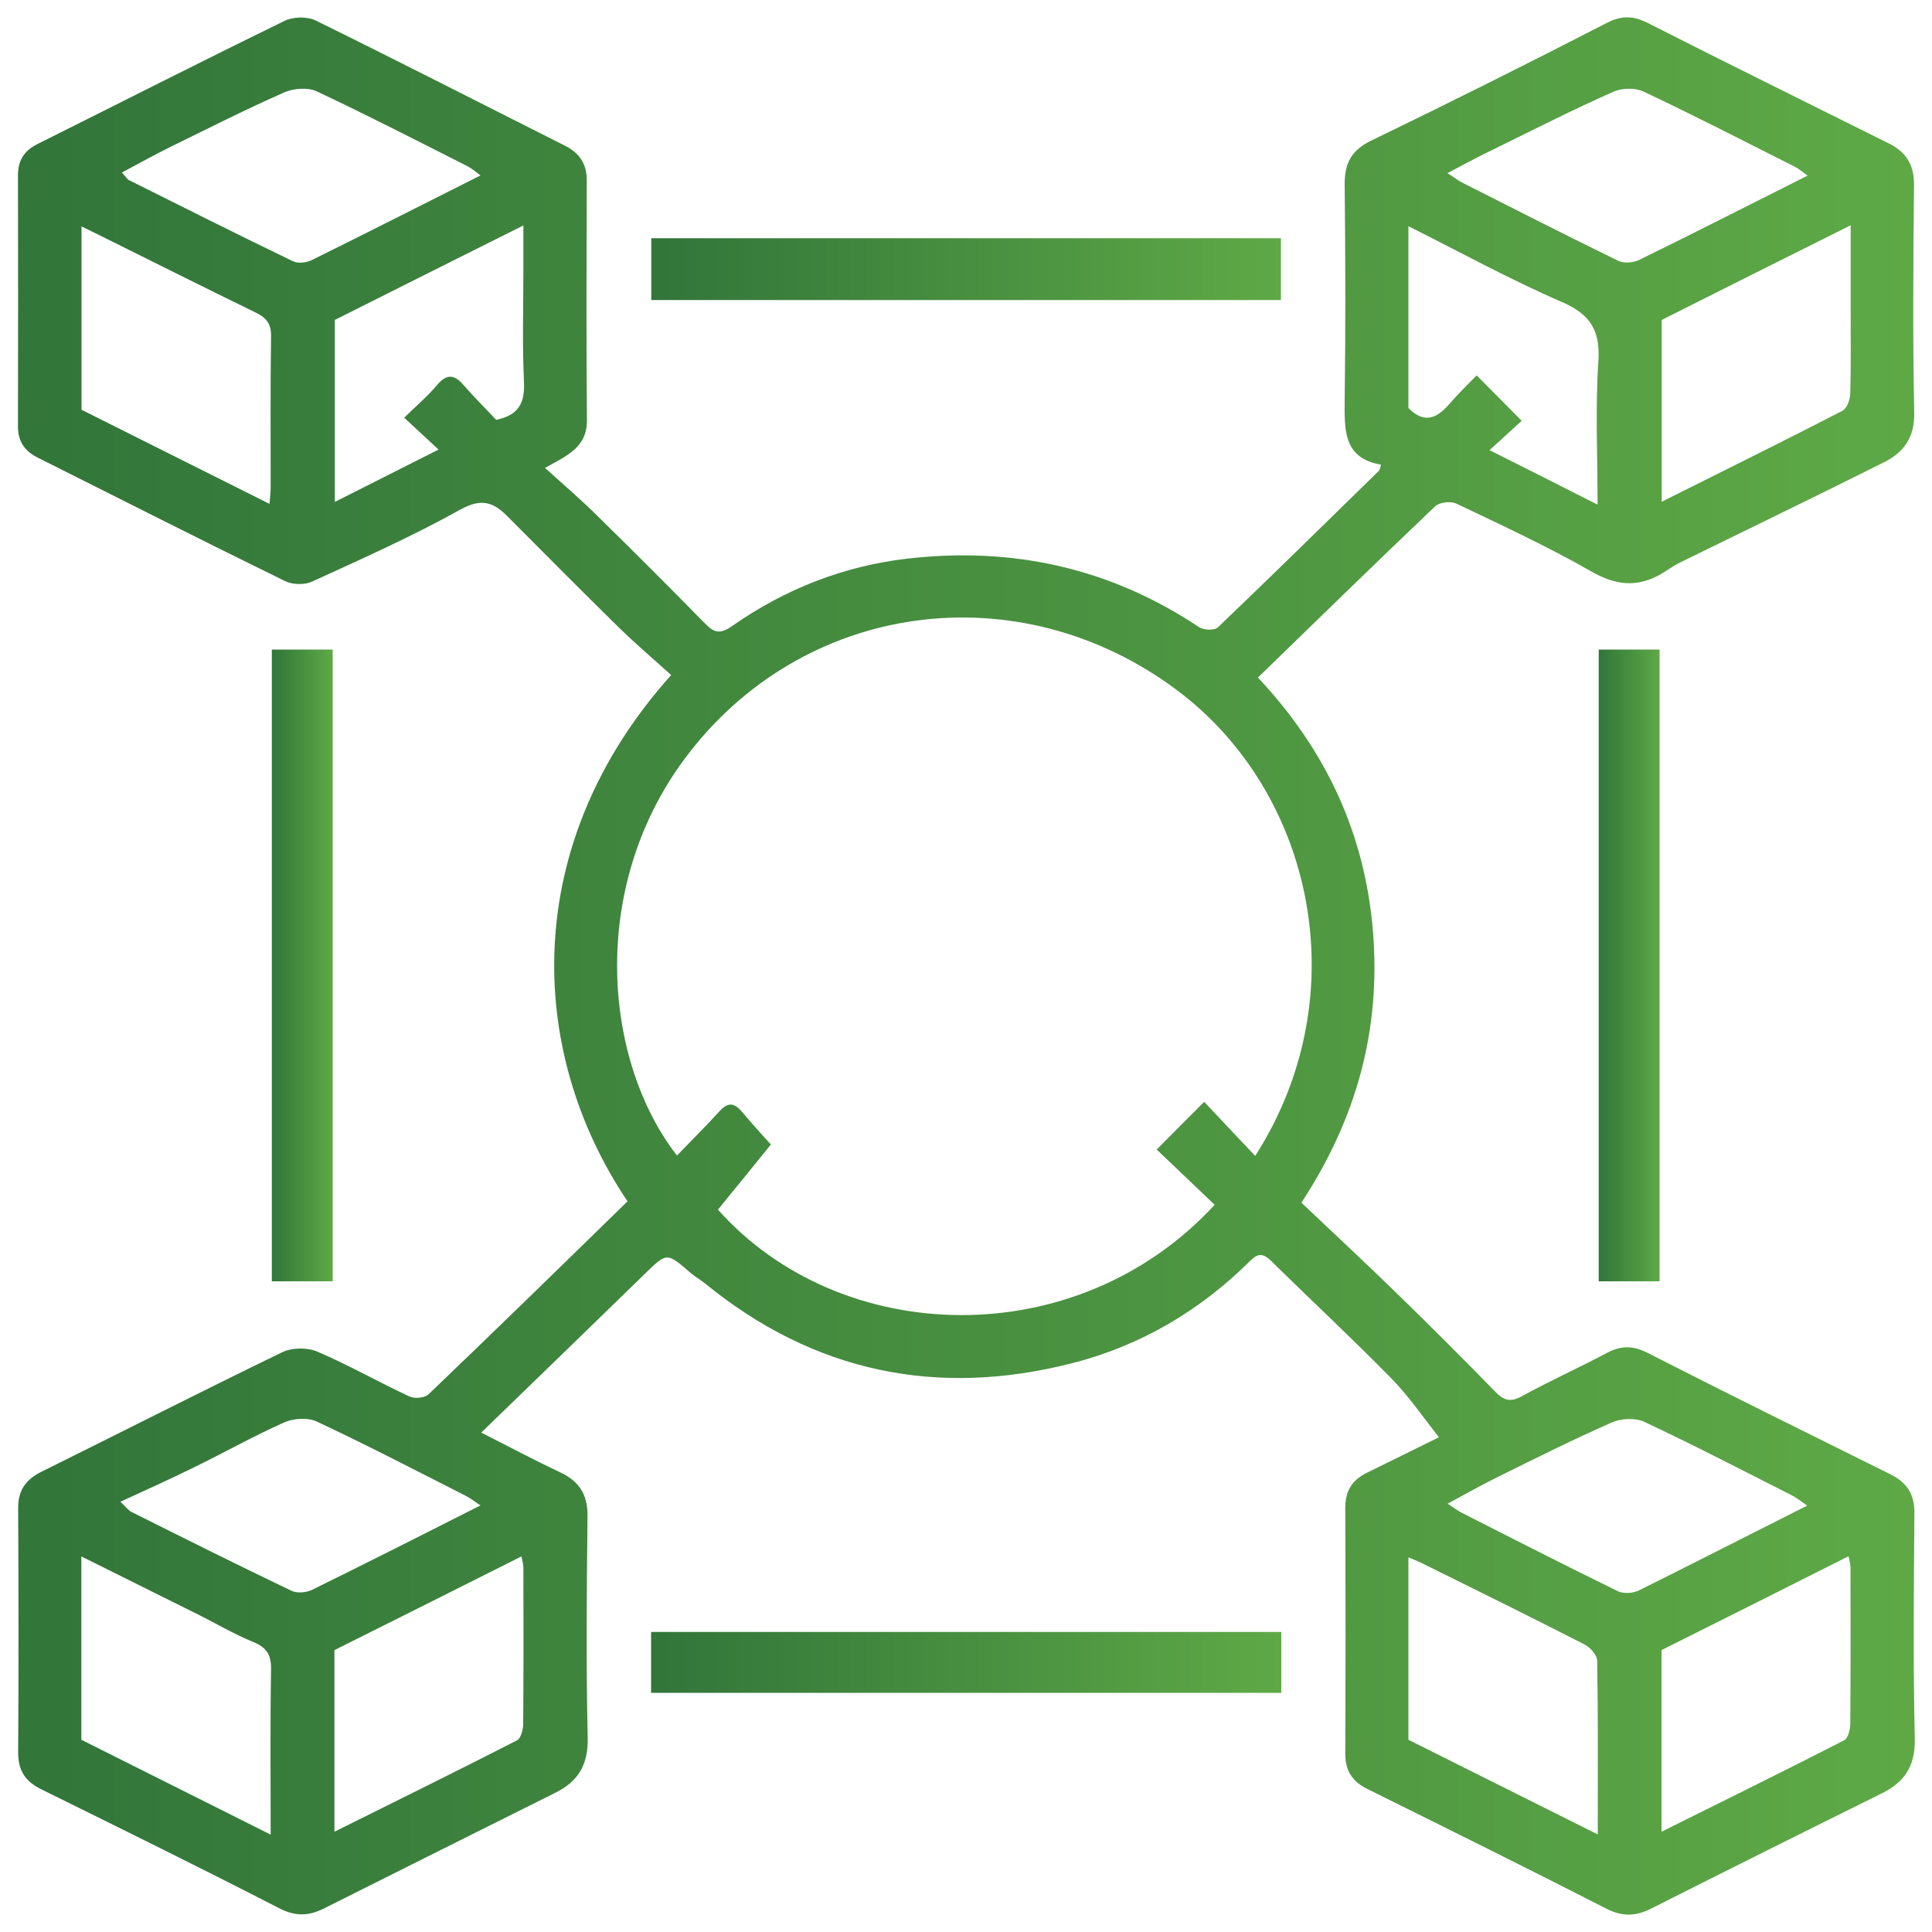
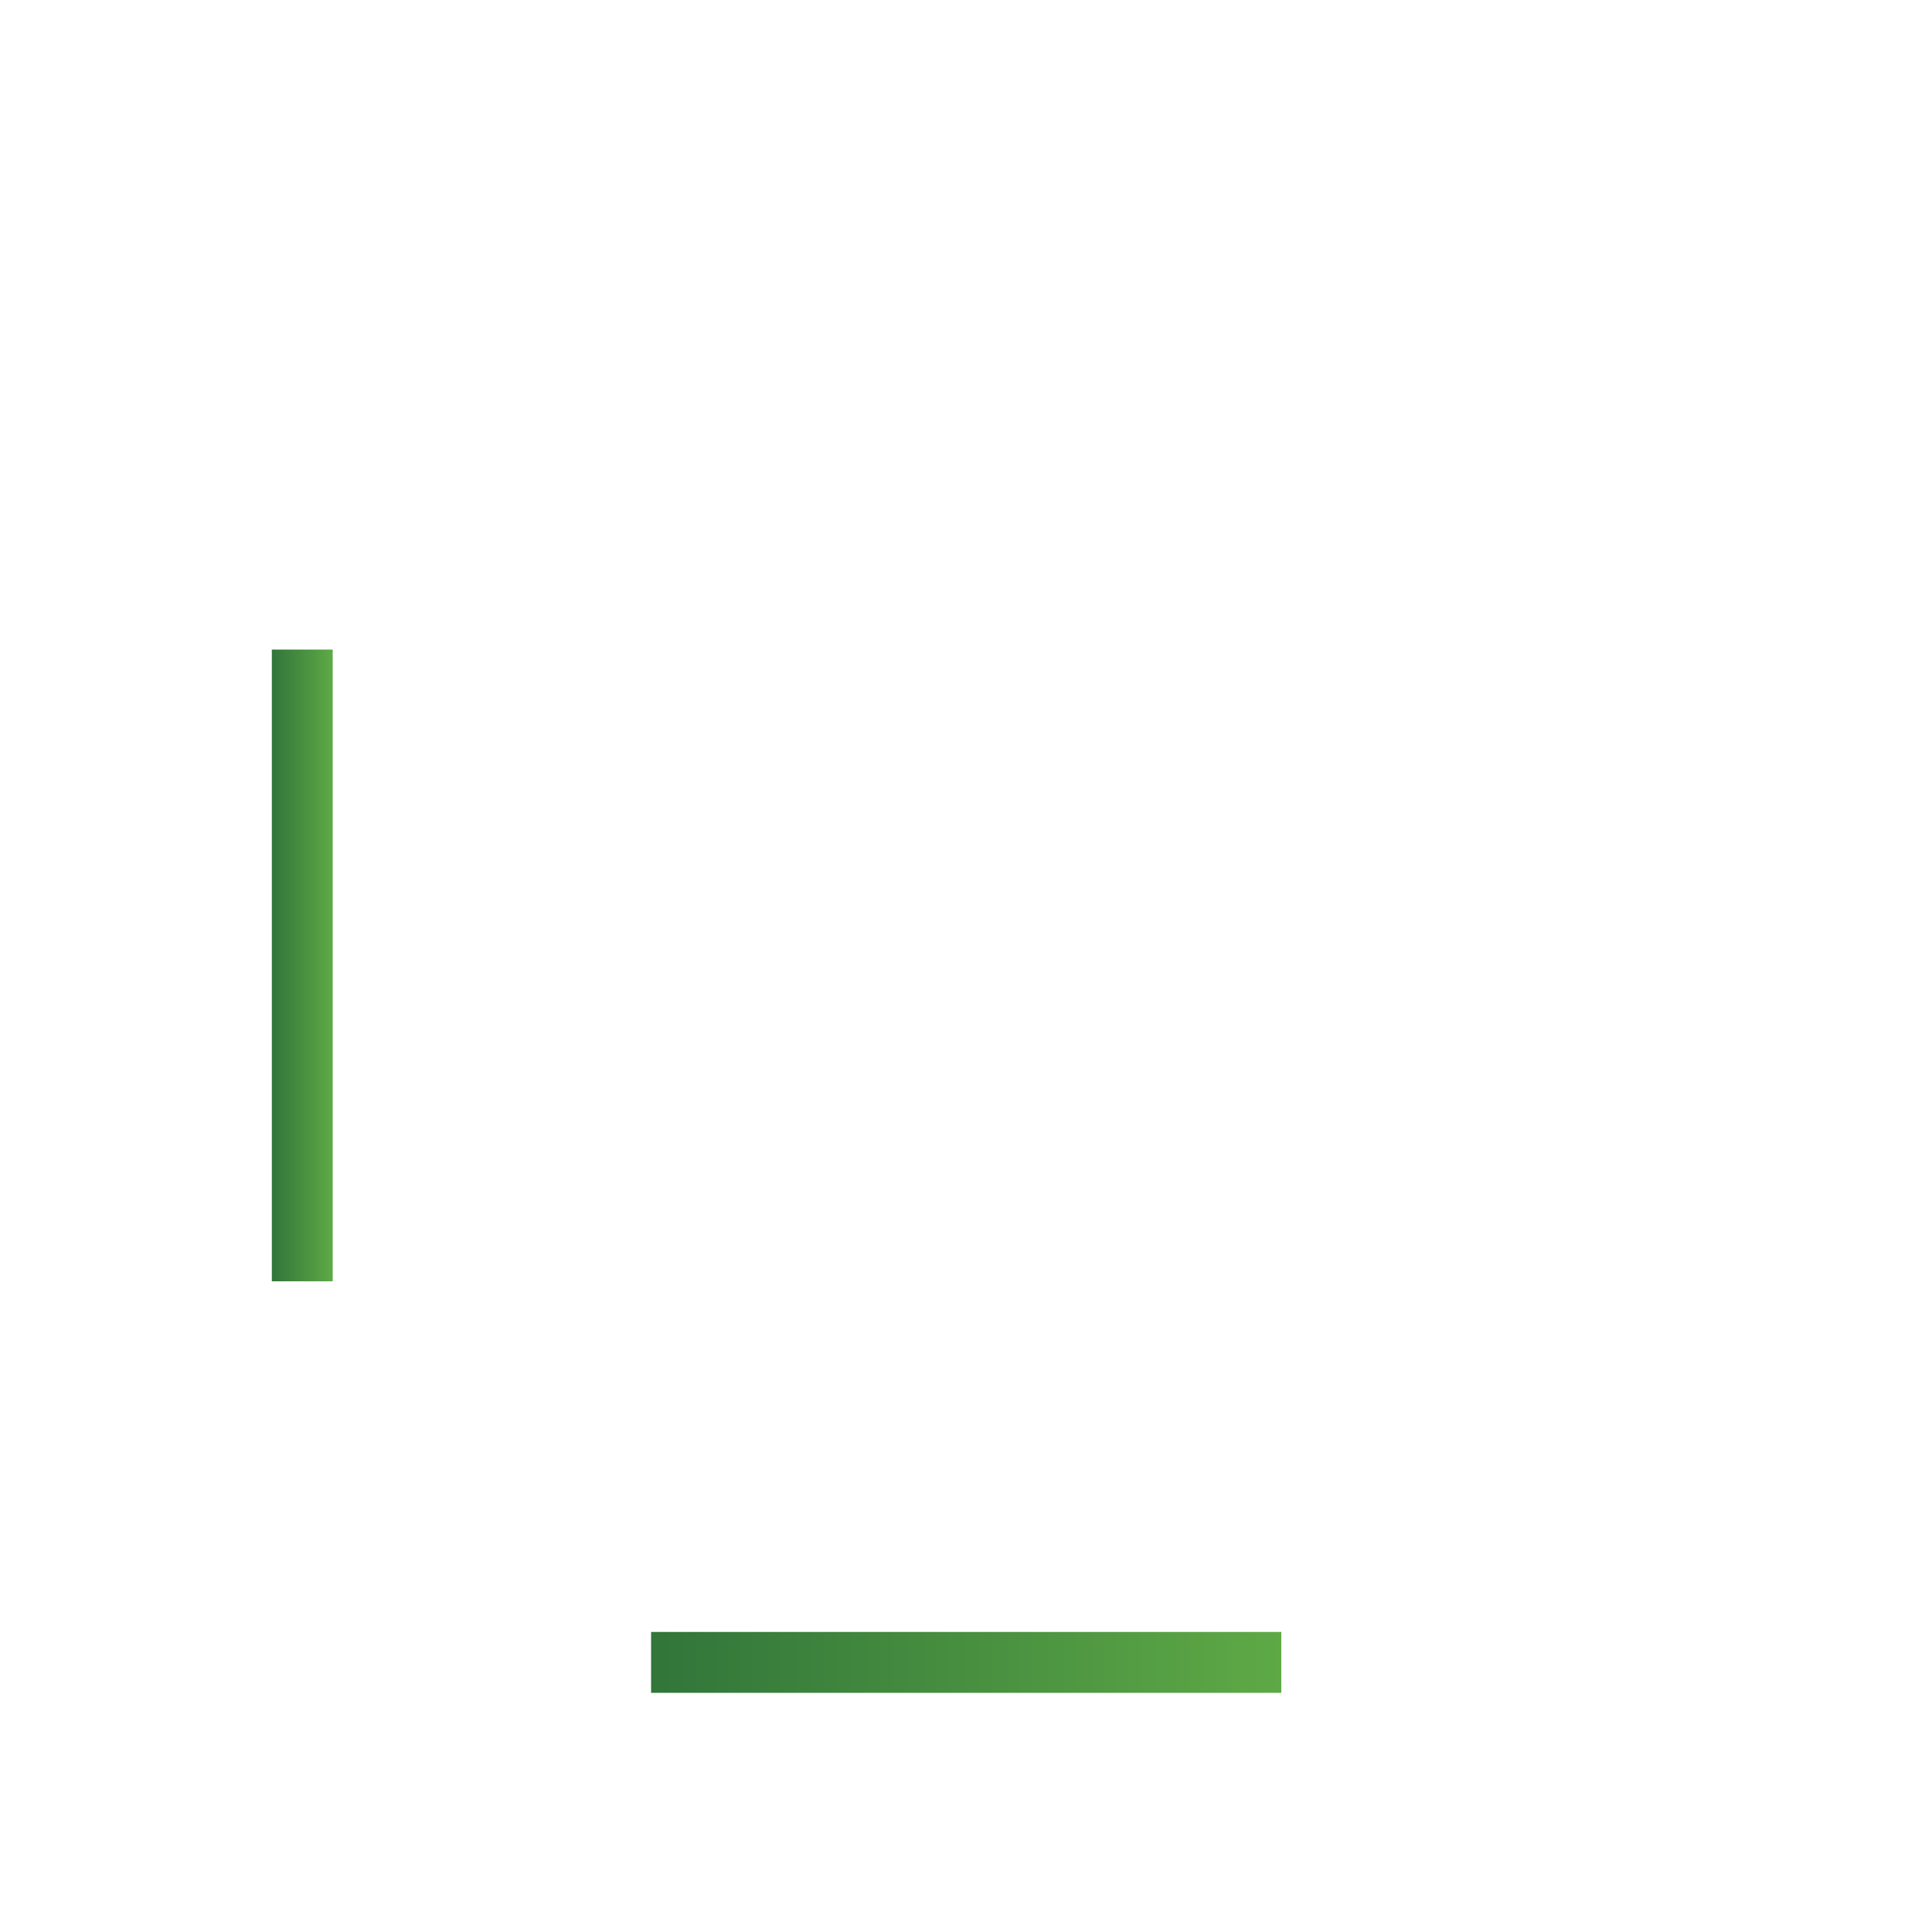
<svg xmlns="http://www.w3.org/2000/svg" version="1.1" id="Layer_1" x="0px" y="0px" viewBox="0 0 100 100" style="enable-background:new 0 0 100 100;" xml:space="preserve">
  <style type="text/css">
	.st0{fill:url(#SVGID_1_);}
	.st1{fill:url(#SVGID_00000178204142153150588530000002746604125747352482_);}
	.st2{fill:url(#SVGID_00000138558650320947319060000016330184962989704887_);}
	.st3{fill:url(#SVGID_00000086682596275555780030000001680022882794239917_);}
	.st4{fill:url(#SVGID_00000083780310484925460590000007670993032102394243_);}
	.st5{fill:url(#SVGID_00000123420961950514150300000012596008991419282358_);}
	.st6{fill:url(#SVGID_00000127010811035738459030000002380267970398275236_);}
	.st7{fill:url(#SVGID_00000173151766489465516920000012354992892355344512_);}
	.st8{fill:url(#SVGID_00000043415651442092277140000000579497178020899225_);}
	.st9{fill:url(#SVGID_00000115496718097579589400000004828388102056668307_);}
	.st10{fill:url(#SVGID_00000132072945584089033710000005744464566206801065_);}
	.st11{fill:url(#SVGID_00000145017897173881402790000000093570168756886930_);}
	.st12{fill:url(#SVGID_00000001666244707724221190000000854721414377456562_);}
	.st13{fill:url(#SVGID_00000097479603522115372410000004028605474797676976_);}
	.st14{fill:url(#SVGID_00000114782157571920449560000016889902237759987093_);}
	.st15{fill:url(#SVGID_00000133521114061412594310000005881367803930580151_);}
	.st16{fill:url(#SVGID_00000133511988132149957370000010718881111538222728_);}
	.st17{fill:url(#SVGID_00000116233557299872889550000017680415234775364026_);}
	.st18{fill:url(#SVGID_00000003091727333843973570000015968013140536740263_);}
	.st19{fill:url(#SVGID_00000056390904294233957760000012063869276749648519_);}
	.st20{fill:url(#SVGID_00000004540522741742521920000000135842206233881762_);}
	.st21{fill:url(#SVGID_00000060014456238512472100000018386138271768220573_);}
	.st22{fill:url(#SVGID_00000094612451895581862550000007277143169094489511_);}
	.st23{fill:url(#SVGID_00000180368347450334641890000003642925616717373881_);}
	.st24{fill:url(#SVGID_00000130616204512510855480000013469263545348480915_);}
	.st25{fill:url(#SVGID_00000077308046063791367560000010876793648341102982_);}
	.st26{fill:url(#SVGID_00000010269047190155388820000016892296299262492302_);}
	.st27{fill:url(#SVGID_00000052816644677433756000000017125049341579653007_);}
	.st28{fill:url(#SVGID_00000094611942525558548950000008300410483040507826_);}
	.st29{fill:url(#SVGID_00000052795920804182551840000008928312199814672827_);}
	.st30{fill:url(#SVGID_00000071553316760869884350000005427011303020986766_);}
	.st31{fill:url(#SVGID_00000168074486479345058890000000727573696070096546_);}
	.st32{fill:url(#SVGID_00000117660137223640372460000008098683983736324751_);}
	.st33{fill:url(#SVGID_00000088115044123426127660000012732909234009028751_);}
</style>
  <g>
    <linearGradient id="SVGID_1_" gradientUnits="userSpaceOnUse" x1="0.918" y1="50" x2="99.082" y2="50">
      <stop offset="0.017" style="stop-color:#32763A" />
      <stop offset="1" style="stop-color:#5EA946" />
    </linearGradient>
-     <path class="st0" d="M32.48,62.18c-5.25-7.81-5.55-18.53,2.26-27.24c-0.92-0.83-1.87-1.64-2.76-2.51c-1.92-1.89-3.82-3.8-5.72-5.71   c-0.75-0.76-1.37-0.93-2.44-0.34c-2.48,1.38-5.08,2.54-7.66,3.72c-0.39,0.18-1.01,0.17-1.4-0.02c-4.29-2.1-8.55-4.26-12.82-6.4   c-0.67-0.34-1.01-0.84-1.01-1.6c0.01-4.34,0.01-8.67,0-13.01c0-0.76,0.32-1.27,1-1.61c4.27-2.13,8.53-4.3,12.82-6.39   c0.44-0.21,1.16-0.22,1.59-0.01c4.31,2.12,8.59,4.31,12.88,6.47c0.77,0.38,1.16,0.95,1.15,1.82c-0.01,4.13-0.03,8.26,0.01,12.39   c0.01,1.44-1.06,1.85-2.17,2.48c0.93,0.84,1.84,1.62,2.7,2.47c1.87,1.84,3.73,3.69,5.57,5.57c0.48,0.49,0.77,0.59,1.42,0.14   c2.71-1.9,5.76-3.1,9.02-3.48c5.44-0.64,10.53,0.46,15.14,3.54c0.24,0.16,0.81,0.18,0.98,0.01c2.8-2.68,5.57-5.4,8.34-8.11   c0.04-0.04,0.04-0.12,0.1-0.31c-1.95-0.33-1.89-1.79-1.88-3.32c0.05-3.72,0.04-7.44,0-11.17c-0.01-1.12,0.35-1.79,1.39-2.29   c4.09-1.98,8.15-4.01,12.19-6.09c0.78-0.4,1.38-0.36,2.13,0.02c4.13,2.1,8.3,4.15,12.45,6.22c0.89,0.44,1.32,1.1,1.31,2.16   c-0.04,3.93-0.07,7.85,0.01,11.78c0.03,1.28-0.55,2.06-1.55,2.56c-3.51,1.76-7.04,3.46-10.56,5.19c-0.35,0.17-0.67,0.41-1.01,0.61   c-1.23,0.7-2.34,0.58-3.59-0.14c-2.26-1.29-4.63-2.39-6.98-3.51c-0.29-0.14-0.88-0.08-1.1,0.13c-3.08,2.93-6.12,5.9-9.18,8.87   c3.52,3.75,5.55,8.08,5.96,13.2c0.4,5.07-0.87,9.65-3.71,13.98c1.69,1.6,3.42,3.21,5.11,4.86c1.66,1.62,3.3,3.26,4.92,4.92   c0.44,0.45,0.78,0.57,1.38,0.24c1.43-0.79,2.93-1.46,4.38-2.23c0.74-0.4,1.35-0.41,2.14-0.01c4.17,2.13,8.37,4.2,12.56,6.28   c0.83,0.41,1.25,1.02,1.24,1.99c-0.03,3.89-0.07,7.79,0.02,11.68c0.03,1.43-0.52,2.26-1.72,2.85c-3.98,1.97-7.95,3.95-11.91,5.95   c-0.8,0.41-1.5,0.44-2.34,0.01c-4.1-2.1-8.23-4.14-12.36-6.19c-0.78-0.38-1.15-0.94-1.15-1.84c0.02-4.23,0.02-8.47,0-12.7   c0-0.89,0.35-1.46,1.14-1.84c1.38-0.67,2.75-1.36,3.71-1.83c-0.78-0.98-1.54-2.1-2.47-3.05c-2.02-2.06-4.14-4.03-6.2-6.06   c-0.4-0.39-0.67-0.45-1.09-0.03c-2.59,2.58-5.68,4.4-9.19,5.3c-7,1.8-13.4,0.49-19.05-4.13c-0.23-0.19-0.5-0.33-0.73-0.53   c-1.24-1.08-1.23-1.07-2.38,0.05c-2.77,2.7-5.56,5.4-8.46,8.21c1.44,0.73,2.73,1.42,4.05,2.04c0.99,0.46,1.46,1.13,1.45,2.27   c-0.04,3.82-0.08,7.65,0.01,11.47c0.03,1.42-0.49,2.28-1.69,2.87c-4,1.99-8,4-12,6c-0.75,0.37-1.44,0.4-2.26-0.02   c-4.1-2.11-8.23-4.14-12.36-6.18c-0.83-0.41-1.18-1-1.17-1.92c0.03-4.2,0.02-8.4,0-12.6c-0.01-0.93,0.38-1.49,1.2-1.9   c4.16-2.06,8.3-4.17,12.47-6.19c0.51-0.25,1.32-0.25,1.84-0.02c1.61,0.69,3.15,1.57,4.74,2.31c0.27,0.13,0.8,0.08,1-0.12   C25.62,68.88,29.03,65.55,32.48,62.18z M37.16,62.61c6.36,7.14,18.57,7.5,25.71-0.25c-1.04-0.99-2.08-1.98-3-2.86   c0.79-0.8,1.53-1.54,2.46-2.47c0.84,0.9,1.74,1.85,2.64,2.8c5.33-8.33,3.01-18.82-4.04-24.1c-8.23-6.16-19.42-4.62-25.49,3.54   c-5.02,6.76-4.17,15.69-0.4,20.54c0.74-0.77,1.49-1.51,2.2-2.29c0.43-0.48,0.76-0.45,1.16,0.02c0.53,0.63,1.09,1.25,1.5,1.7   C38.94,60.43,38.06,61.51,37.16,62.61z M13.95,26.08c0.03-0.37,0.06-0.63,0.06-0.89c0-2.59-0.02-5.18,0.02-7.77   c0.01-0.64-0.22-0.96-0.77-1.23c-2.67-1.3-5.32-2.63-7.98-3.95c-0.34-0.17-0.68-0.33-1.06-0.52c0,3.26,0,6.39,0,9.49   C7.46,22.83,10.66,24.43,13.95,26.08z M4.21,90.05c3.26,1.63,6.46,3.24,9.8,4.91c0-2.96-0.03-5.76,0.02-8.55   c0.01-0.76-0.22-1.13-0.92-1.42c-1.05-0.43-2.03-1.02-3.05-1.52c-1.93-0.96-3.86-1.92-5.85-2.91C4.21,83.79,4.21,86.89,4.21,90.05z    M72.9,90.05c3.28,1.64,6.48,3.24,9.8,4.9c0-3.12,0.02-6.05-0.03-8.99c0-0.29-0.36-0.69-0.65-0.84c-2.79-1.43-5.61-2.82-8.42-4.21   c-0.22-0.11-0.44-0.19-0.7-0.3C72.9,83.82,72.9,86.93,72.9,90.05z M86.01,16.56c0,3.07,0,6.19,0,9.41   c3.17-1.59,6.28-3.12,9.36-4.71c0.23-0.12,0.39-0.58,0.4-0.89c0.04-1.5,0.02-3,0.02-4.5c0-1.38,0-2.76,0-4.21   C92.46,13.32,89.27,14.92,86.01,16.56z M17.31,85.41c0,3.06,0,6.18,0,9.4c3.19-1.59,6.33-3.13,9.45-4.73   c0.2-0.1,0.32-0.56,0.32-0.85c0.02-2.69,0.02-5.39,0.01-8.08c0-0.21-0.07-0.42-0.1-0.59C23.72,82.2,20.54,83.8,17.31,85.41z    M86,85.41c0,3.06,0,6.18,0,9.4c3.19-1.59,6.33-3.13,9.45-4.73c0.2-0.1,0.32-0.56,0.32-0.86c0.02-2.69,0.02-5.39,0.01-8.08   c0-0.21-0.07-0.42-0.1-0.59C92.41,82.2,89.22,83.8,86,85.41z M6.23,77.73c0.32,0.3,0.42,0.45,0.56,0.52   c2.76,1.38,5.52,2.76,8.3,4.09c0.29,0.14,0.77,0.09,1.06-0.05c2.89-1.42,5.77-2.88,8.72-4.37c-0.28-0.18-0.51-0.37-0.77-0.5   c-2.56-1.3-5.1-2.62-7.7-3.84c-0.46-0.22-1.2-0.17-1.68,0.04c-1.58,0.7-3.1,1.56-4.66,2.32C8.85,76.54,7.62,77.09,6.23,77.73z    M93.54,77.93c-0.28-0.19-0.53-0.4-0.81-0.54c-2.53-1.28-5.05-2.59-7.61-3.79c-0.46-0.22-1.2-0.19-1.68,0.02   c-2,0.88-3.96,1.86-5.92,2.83c-0.83,0.41-1.63,0.86-2.59,1.38c0.35,0.23,0.52,0.36,0.71,0.46c2.69,1.37,5.38,2.74,8.1,4.07   c0.29,0.14,0.77,0.11,1.07-0.03C87.7,80.89,90.58,79.42,93.54,77.93z M6.31,8.93c0.22,0.24,0.27,0.35,0.36,0.39   c2.82,1.41,5.65,2.83,8.49,4.2c0.26,0.13,0.7,0.08,0.98-0.06c2.9-1.43,5.78-2.9,8.73-4.38c-0.23-0.17-0.43-0.35-0.66-0.47   c-2.59-1.31-5.18-2.64-7.81-3.88c-0.46-0.22-1.2-0.16-1.68,0.05c-1.98,0.87-3.91,1.85-5.85,2.8C8.02,8,7.21,8.45,6.31,8.93z    M74.92,8.96c0.36,0.23,0.53,0.37,0.72,0.47c2.7,1.37,5.4,2.74,8.12,4.07c0.29,0.14,0.77,0.1,1.07-0.04   c2.9-1.42,5.78-2.89,8.73-4.37c-0.24-0.17-0.44-0.35-0.68-0.47c-2.6-1.31-5.18-2.64-7.81-3.88c-0.44-0.21-1.14-0.19-1.59,0.02   c-2.04,0.91-4.03,1.91-6.03,2.9C76.64,8.04,75.86,8.47,74.92,8.96z M78.76,21.78c-0.47,0.43-1.03,0.94-1.66,1.52   c1.87,0.94,3.66,1.84,5.59,2.82c0-2.58-0.12-5,0.04-7.4c0.11-1.61-0.4-2.44-1.89-3.09c-2.68-1.16-5.26-2.58-7.94-3.92   c0,3.24,0,6.37,0,9.41c0.83,0.84,1.48,0.52,2.11-0.2c0.46-0.53,0.97-1.03,1.42-1.49C77.23,20.23,77.94,20.95,78.76,21.78z    M17.33,16.56c0,3.08,0,6.2,0,9.42c1.81-0.91,3.53-1.78,5.37-2.71c-0.66-0.61-1.21-1.12-1.78-1.65c0.6-0.59,1.21-1.1,1.71-1.7   c0.52-0.61,0.91-0.52,1.38,0.03c0.56,0.64,1.16,1.23,1.67,1.78c1.23-0.25,1.49-0.94,1.44-2c-0.09-1.9-0.03-3.82-0.03-5.72   c0-0.76,0-1.52,0-2.34C23.76,13.33,20.58,14.93,17.33,16.56z" />
    <linearGradient id="SVGID_00000091727051334256612690000003139740195181201819_" gradientUnits="userSpaceOnUse" x1="33.712" y1="13.925" x2="66.3" y2="13.925">
      <stop offset="0.017" style="stop-color:#32763A" />
      <stop offset="1" style="stop-color:#5EA946" />
    </linearGradient>
-     <path style="fill:url(#SVGID_00000091727051334256612690000003139740195181201819_);" d="M33.71,12.33c10.9,0,21.72,0,32.59,0   c0,1.08,0,2.12,0,3.2c-10.89,0-21.73,0-32.59,0C33.71,14.42,33.71,13.36,33.71,12.33z" />
    <linearGradient id="SVGID_00000110467124414241792440000010389514906169817247_" gradientUnits="userSpaceOnUse" x1="14.07" y1="49.971" x2="17.224" y2="49.971">
      <stop offset="0.017" style="stop-color:#32763A" />
      <stop offset="1" style="stop-color:#5EA946" />
    </linearGradient>
    <path style="fill:url(#SVGID_00000110467124414241792440000010389514906169817247_);" d="M14.07,33.62c1.07,0,2.08,0,3.15,0   c0,10.9,0,21.77,0,32.7c-1.02,0-2.06,0-3.15,0C14.07,55.46,14.07,44.59,14.07,33.62z" />
    <linearGradient id="SVGID_00000069378950652428893650000004009389060179573422_" gradientUnits="userSpaceOnUse" x1="82.754" y1="49.971" x2="85.908" y2="49.971">
      <stop offset="0.017" style="stop-color:#32763A" />
      <stop offset="1" style="stop-color:#5EA946" />
    </linearGradient>
-     <path style="fill:url(#SVGID_00000069378950652428893650000004009389060179573422_);" d="M82.75,33.62c1.07,0,2.08,0,3.15,0   c0,10.9,0,21.77,0,32.7c-1.02,0-2.06,0-3.15,0C82.75,55.46,82.75,44.59,82.75,33.62z" />
    <linearGradient id="SVGID_00000098196209188351439440000010030073755941501872_" gradientUnits="userSpaceOnUse" x1="33.698" y1="86.052" x2="66.316" y2="86.052">
      <stop offset="0.017" style="stop-color:#32763A" />
      <stop offset="1" style="stop-color:#5EA946" />
    </linearGradient>
    <path style="fill:url(#SVGID_00000098196209188351439440000010030073755941501872_);" d="M66.32,84.47c0,1.06,0,2.08,0,3.15   c-10.86,0-21.71,0-32.62,0c0-1.01,0-2.05,0-3.15C44.52,84.47,55.37,84.47,66.32,84.47z" />
  </g>
</svg>